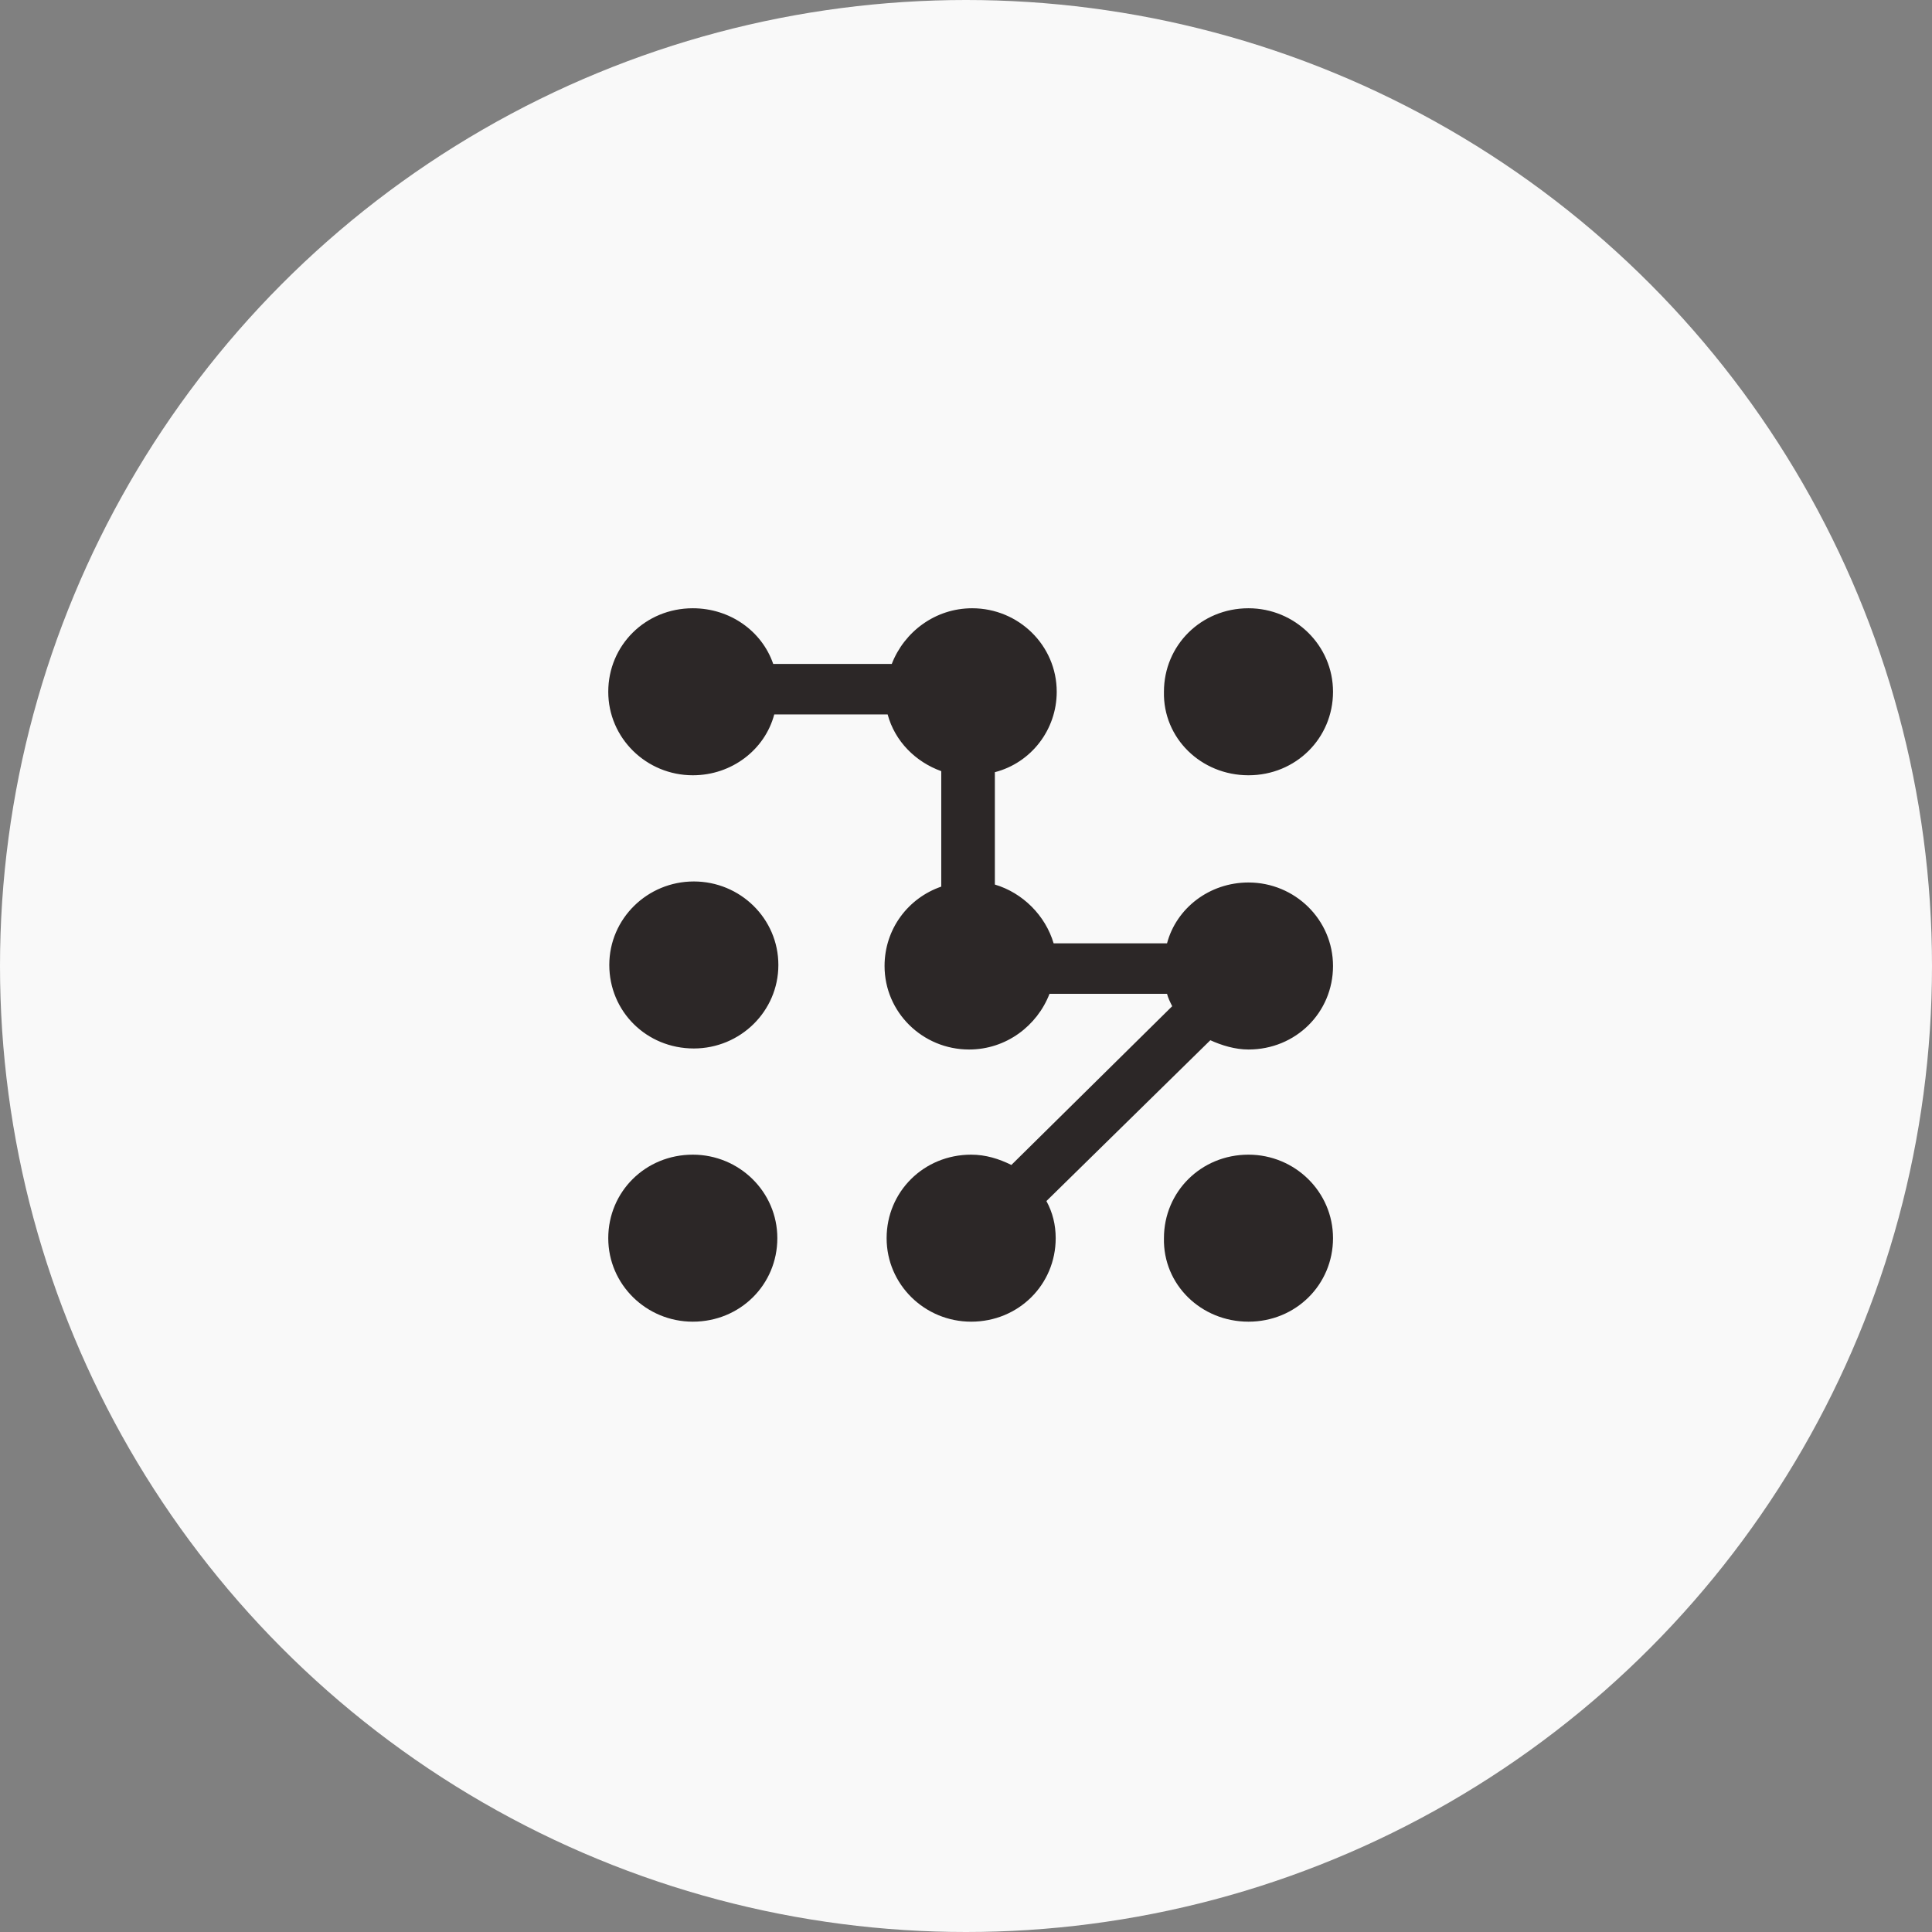
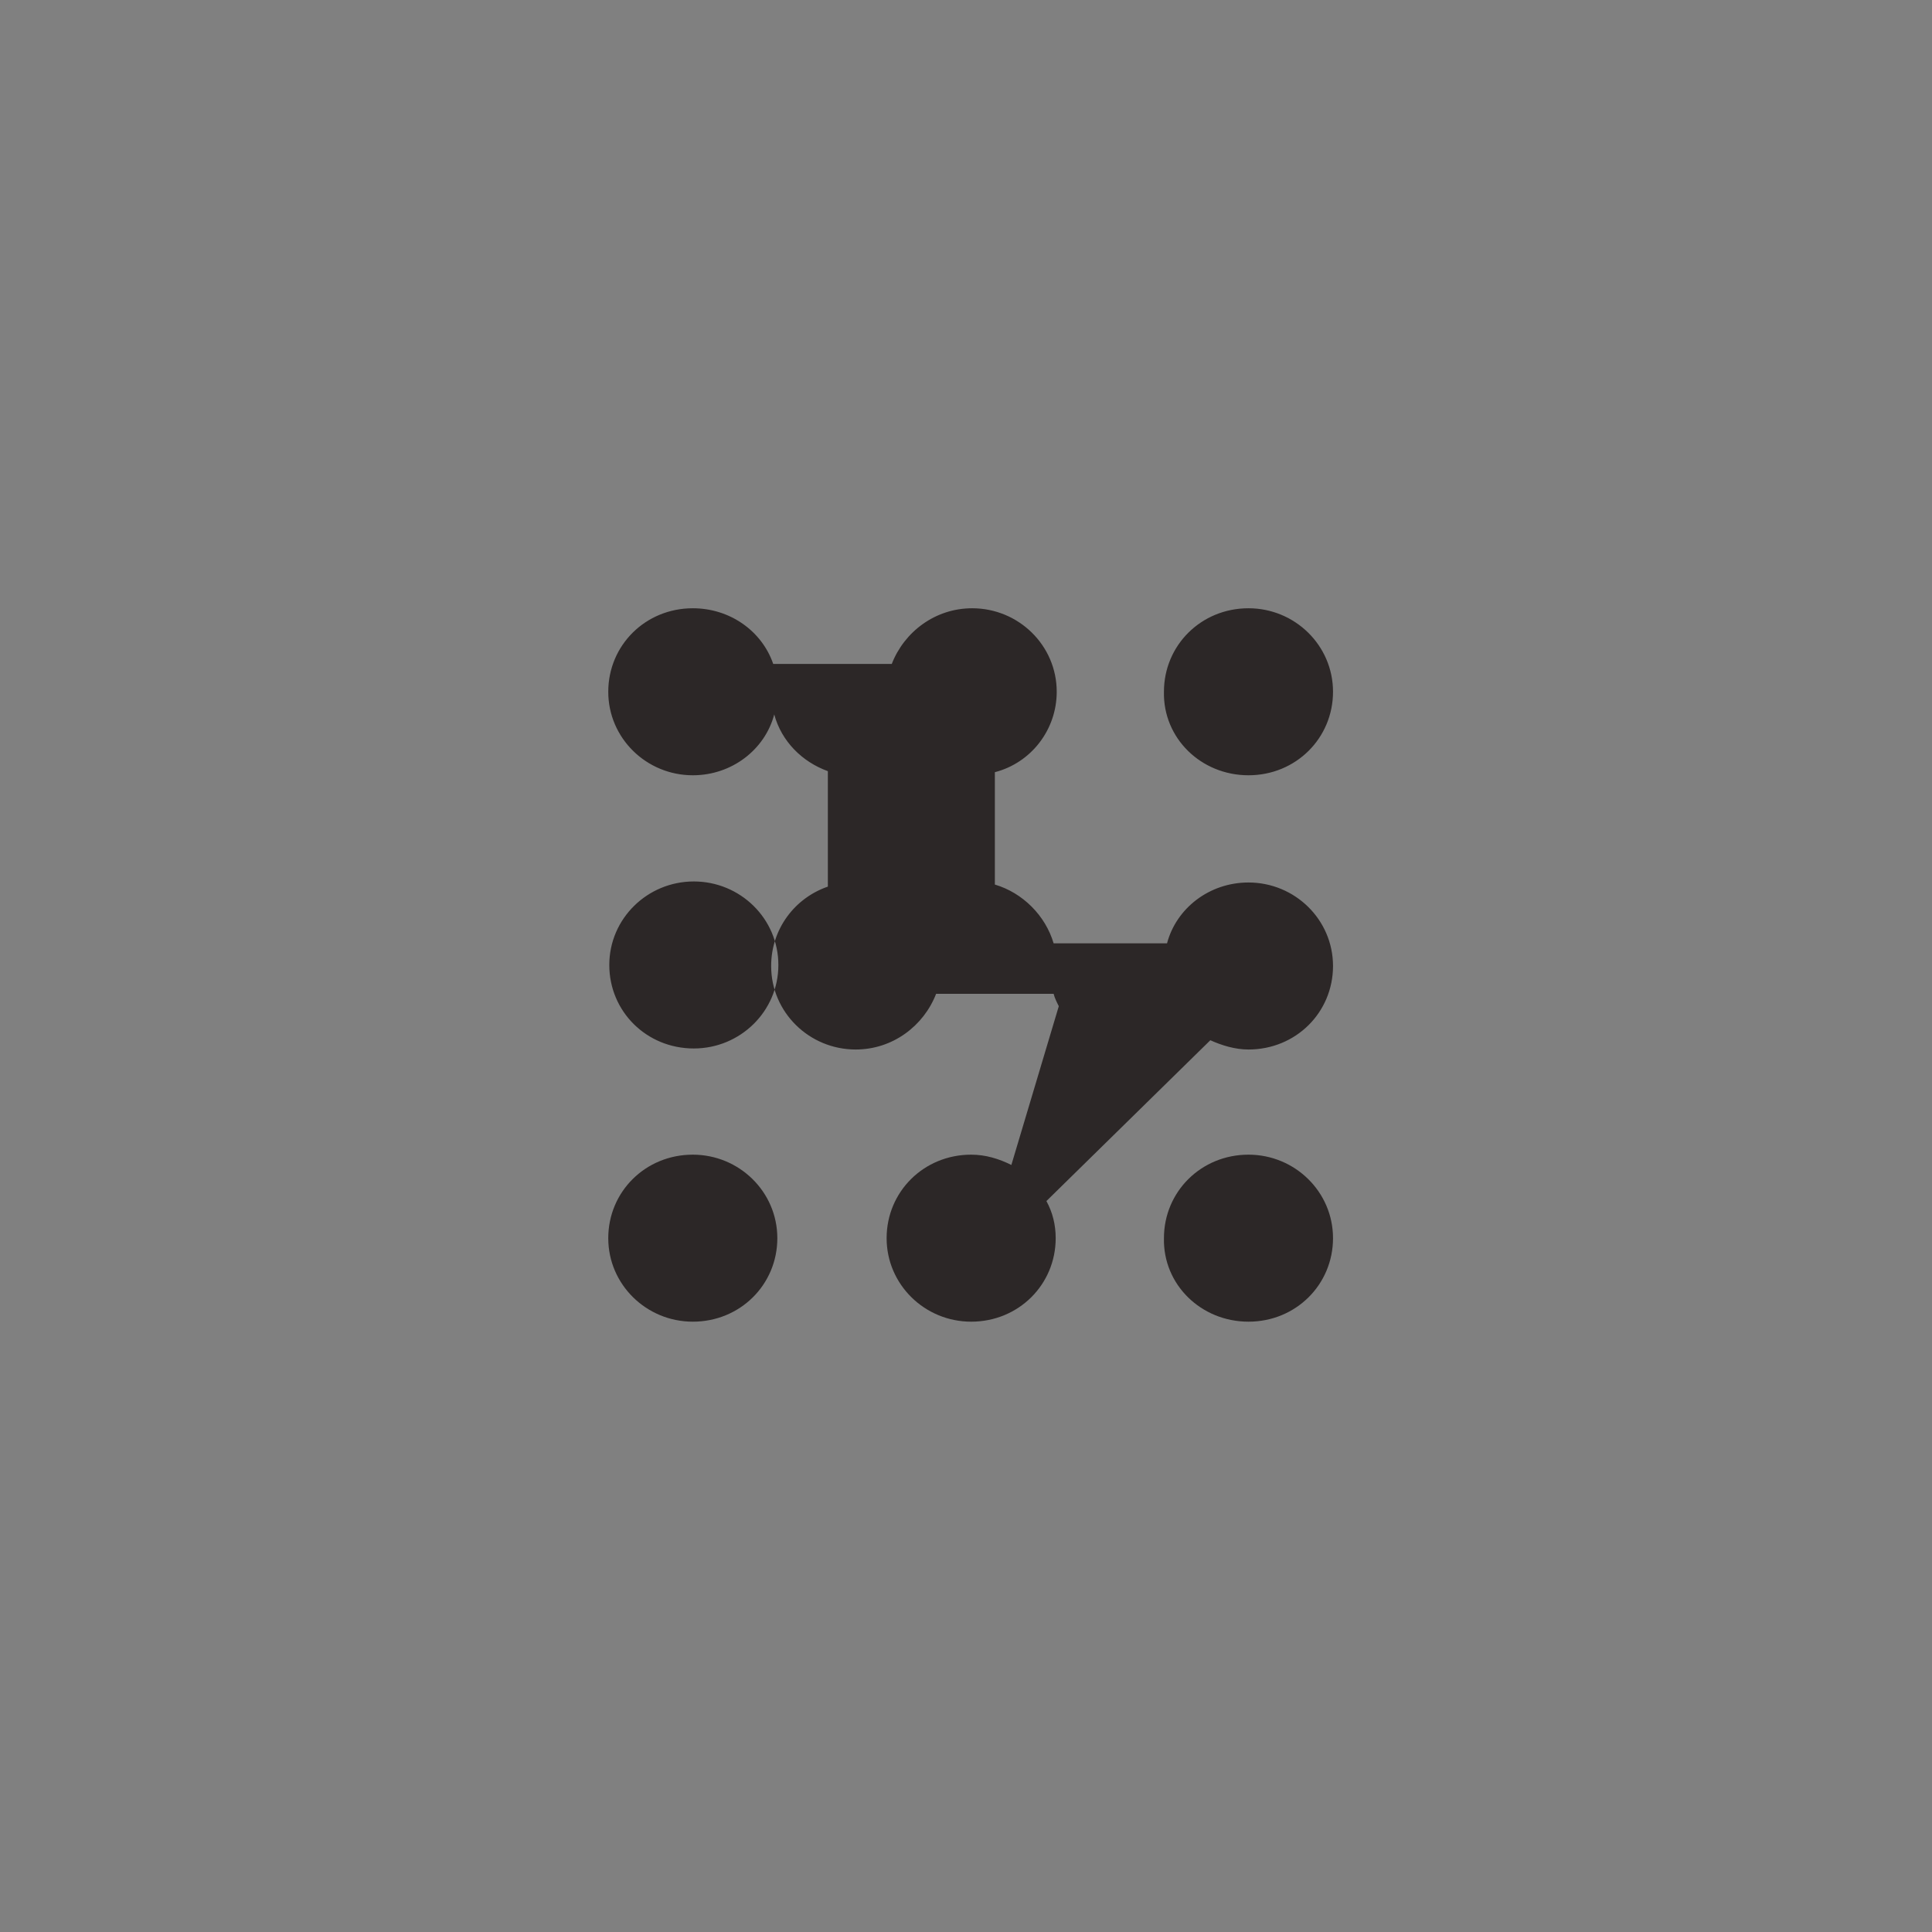
<svg xmlns="http://www.w3.org/2000/svg" version="1.1" id="Capa_1" x="0px" y="0px" viewBox="0 0 187.4 187.4" enable-background="new 0 0 187.4 187.4" xml:space="preserve">
  <rect x="0" y="0" width="187.4" height="187.4" fill="#808080" stroke="none" />
-   <circle fill="#F9F9F9" cx="93.7" cy="93.7" r="93.7" />
-   <path fill-rule="evenodd" clip-rule="evenodd" fill="#2C2727" d="M67.2,75.2c3.8,0,7-2.5,7.9-5.9h11c0.7,2.6,2.7,4.6,5.2,5.5V86  c-3.2,1.1-5.5,4.1-5.5,7.7c0,4.5,3.7,8.1,8.2,8.1c3.6,0,6.6-2.3,7.8-5.4h11.4c0.1,0.4,0.3,0.8,0.5,1.2L98.1,113  c-1.2-0.6-2.5-1-3.9-1c-4.6,0-8.2,3.6-8.2,8.1c0,4.5,3.7,8.1,8.2,8.1c4.6,0,8.2-3.6,8.2-8.1c0-1.3-0.3-2.5-0.9-3.6l15.9-15.6  c1.1,0.5,2.4,0.9,3.7,0.9c4.6,0,8.2-3.6,8.2-8.1c0-4.5-3.7-8.1-8.2-8.1c-3.8,0-7,2.5-7.9,5.9h-11c-0.8-2.7-3-4.9-5.7-5.7V74.9  c3.5-0.9,6-4.1,6-7.8c0-4.5-3.7-8.1-8.2-8.1c-3.6,0-6.6,2.3-7.8,5.4H75c-1.1-3.2-4.2-5.4-7.8-5.4c-4.6,0-8.2,3.6-8.2,8.1  C59,71.6,62.7,75.2,67.2,75.2z M75.5,93.6c0,4.5-3.7,8.1-8.2,8.1c-4.6,0-8.2-3.6-8.2-8.1c0-4.5,3.7-8.1,8.2-8.1  C71.8,85.5,75.5,89.1,75.5,93.6z M67.2,128.2c4.6,0,8.2-3.6,8.2-8.1c0-4.5-3.7-8.1-8.2-8.1c-4.6,0-8.2,3.6-8.2,8.1  C59,124.6,62.7,128.2,67.2,128.2z M121.1,75.2c4.6,0,8.2-3.6,8.2-8.1c0-4.5-3.7-8.1-8.2-8.1c-4.6,0-8.2,3.6-8.2,8.1  C112.8,71.6,116.5,75.2,121.1,75.2z M121.1,128.2c4.6,0,8.2-3.6,8.2-8.1c0-4.5-3.7-8.1-8.2-8.1c-4.6,0-8.2,3.6-8.2,8.1  C112.8,124.6,116.5,128.2,121.1,128.2z" />
+   <path fill-rule="evenodd" clip-rule="evenodd" fill="#2C2727" d="M67.2,75.2c3.8,0,7-2.5,7.9-5.9c0.7,2.6,2.7,4.6,5.2,5.5V86  c-3.2,1.1-5.5,4.1-5.5,7.7c0,4.5,3.7,8.1,8.2,8.1c3.6,0,6.6-2.3,7.8-5.4h11.4c0.1,0.4,0.3,0.8,0.5,1.2L98.1,113  c-1.2-0.6-2.5-1-3.9-1c-4.6,0-8.2,3.6-8.2,8.1c0,4.5,3.7,8.1,8.2,8.1c4.6,0,8.2-3.6,8.2-8.1c0-1.3-0.3-2.5-0.9-3.6l15.9-15.6  c1.1,0.5,2.4,0.9,3.7,0.9c4.6,0,8.2-3.6,8.2-8.1c0-4.5-3.7-8.1-8.2-8.1c-3.8,0-7,2.5-7.9,5.9h-11c-0.8-2.7-3-4.9-5.7-5.7V74.9  c3.5-0.9,6-4.1,6-7.8c0-4.5-3.7-8.1-8.2-8.1c-3.6,0-6.6,2.3-7.8,5.4H75c-1.1-3.2-4.2-5.4-7.8-5.4c-4.6,0-8.2,3.6-8.2,8.1  C59,71.6,62.7,75.2,67.2,75.2z M75.5,93.6c0,4.5-3.7,8.1-8.2,8.1c-4.6,0-8.2-3.6-8.2-8.1c0-4.5,3.7-8.1,8.2-8.1  C71.8,85.5,75.5,89.1,75.5,93.6z M67.2,128.2c4.6,0,8.2-3.6,8.2-8.1c0-4.5-3.7-8.1-8.2-8.1c-4.6,0-8.2,3.6-8.2,8.1  C59,124.6,62.7,128.2,67.2,128.2z M121.1,75.2c4.6,0,8.2-3.6,8.2-8.1c0-4.5-3.7-8.1-8.2-8.1c-4.6,0-8.2,3.6-8.2,8.1  C112.8,71.6,116.5,75.2,121.1,75.2z M121.1,128.2c4.6,0,8.2-3.6,8.2-8.1c0-4.5-3.7-8.1-8.2-8.1c-4.6,0-8.2,3.6-8.2,8.1  C112.8,124.6,116.5,128.2,121.1,128.2z" />
</svg>